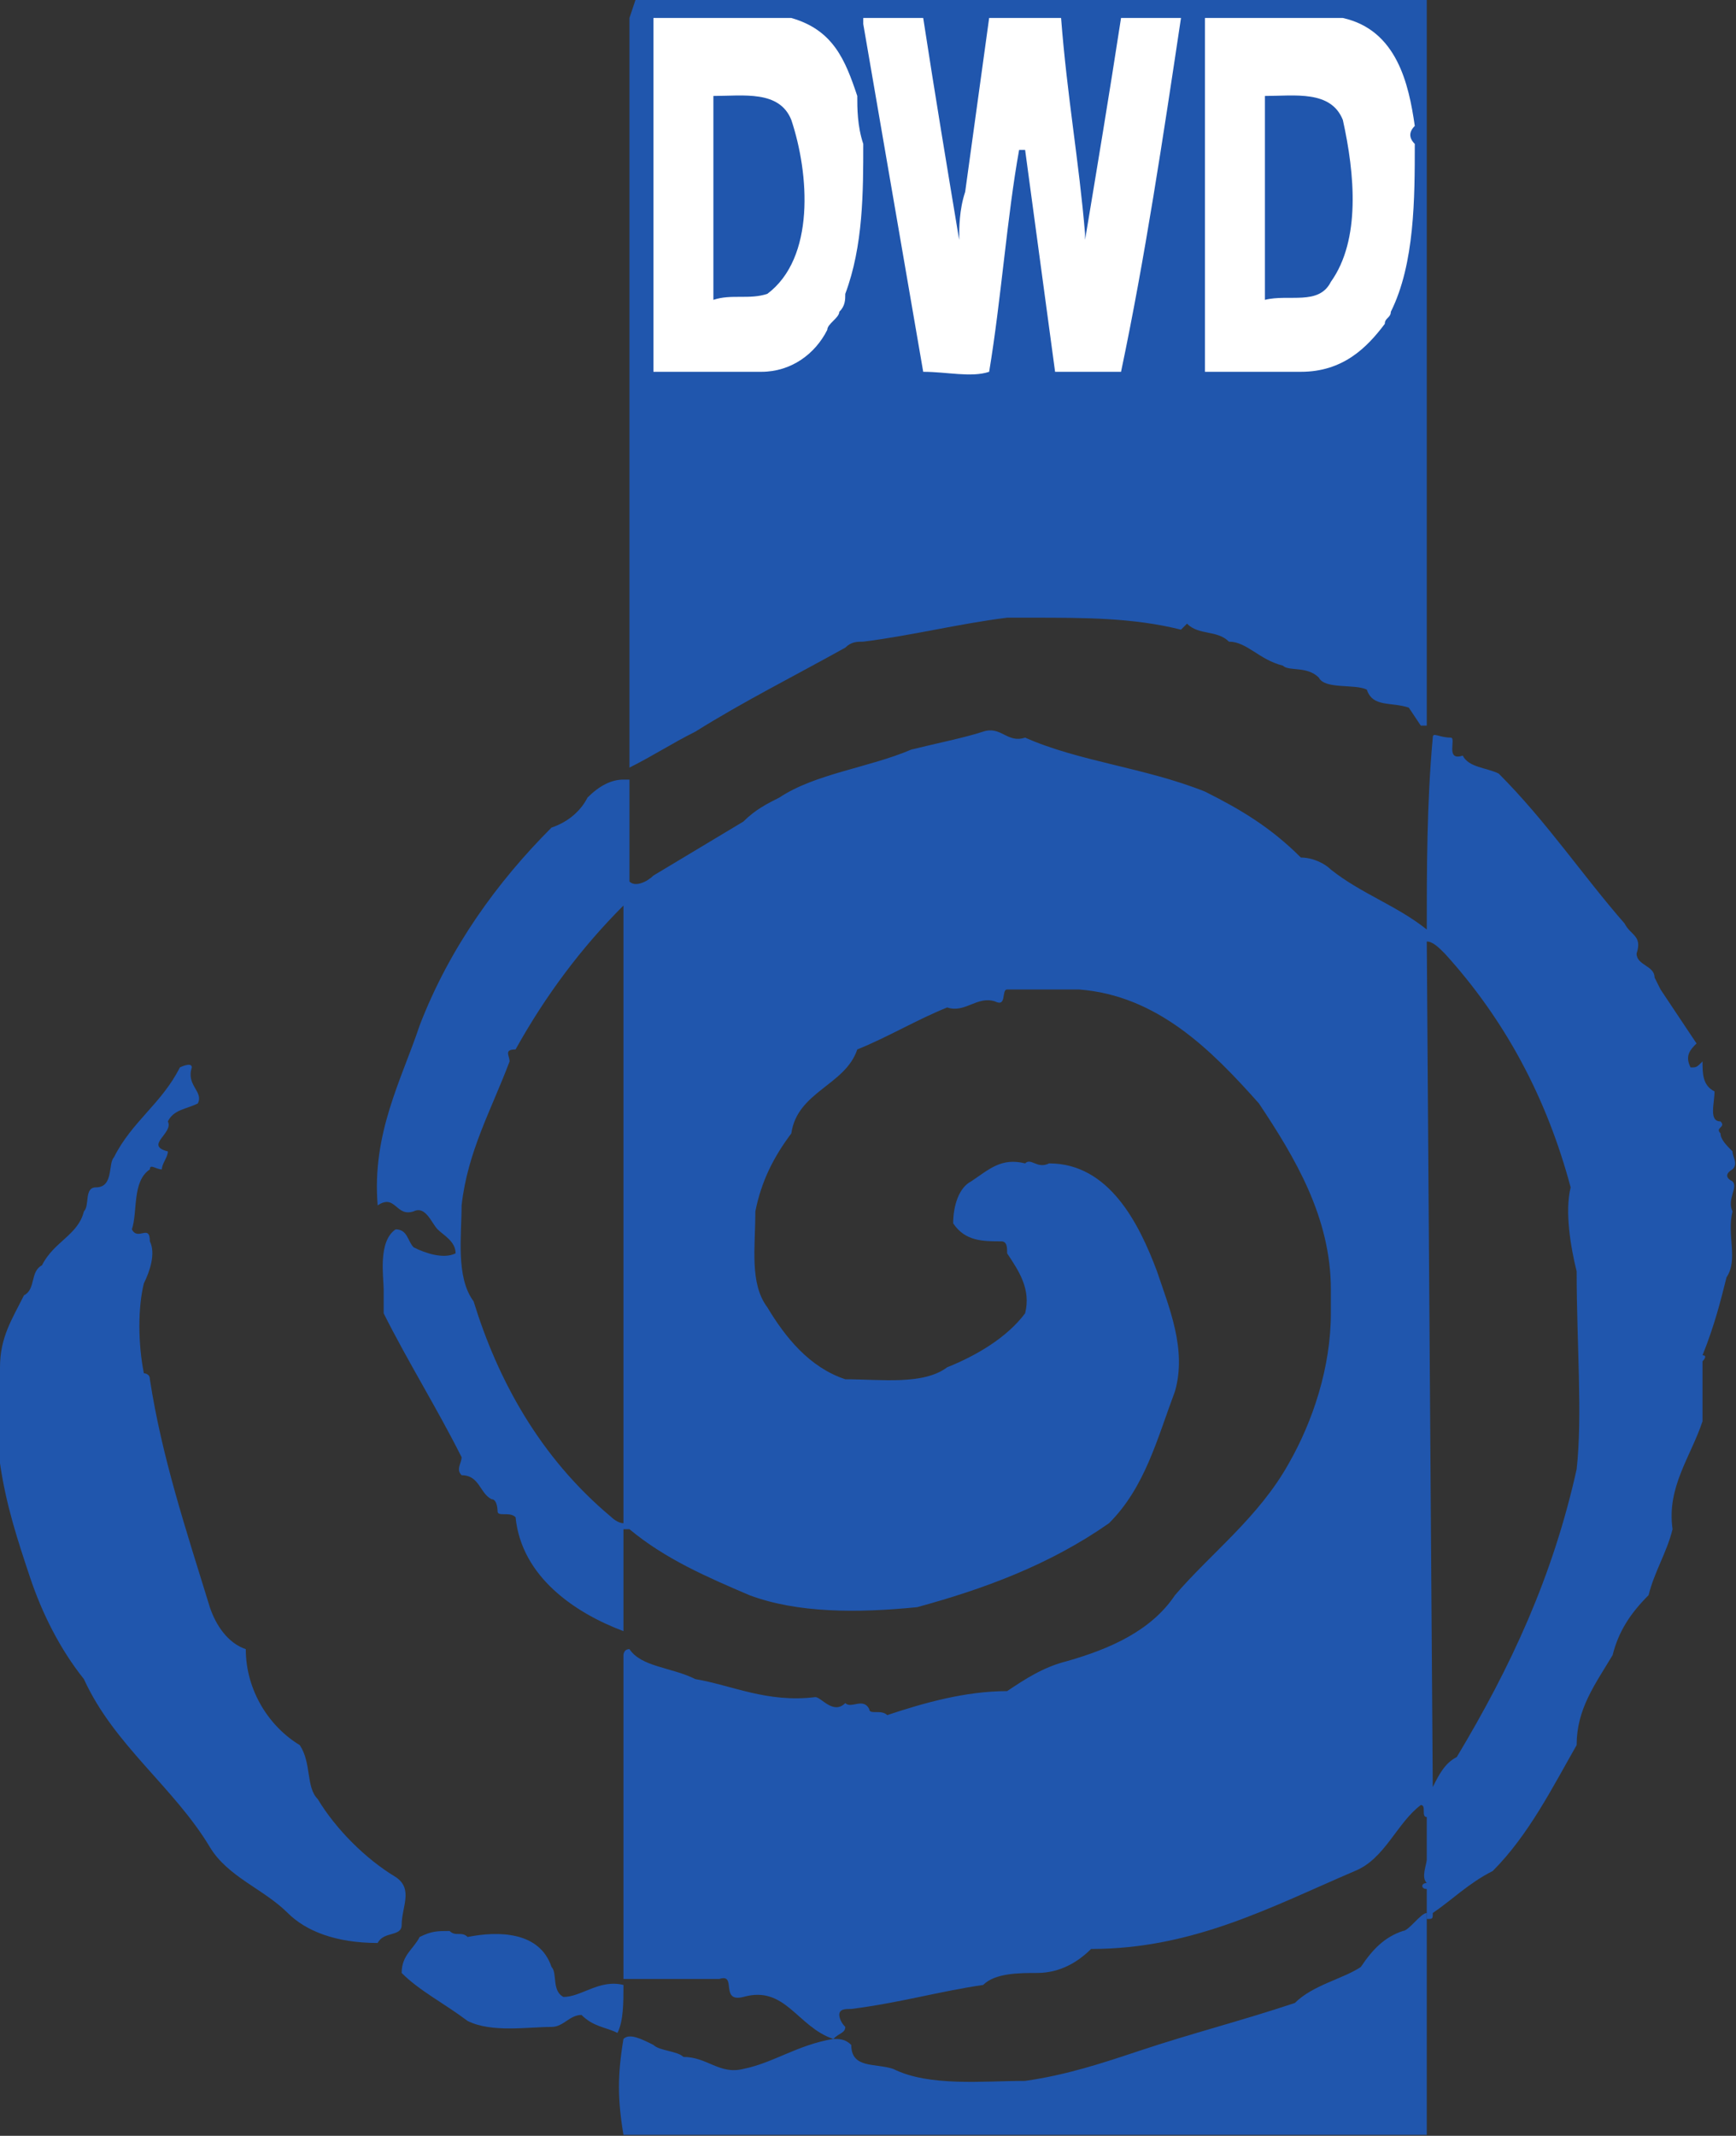
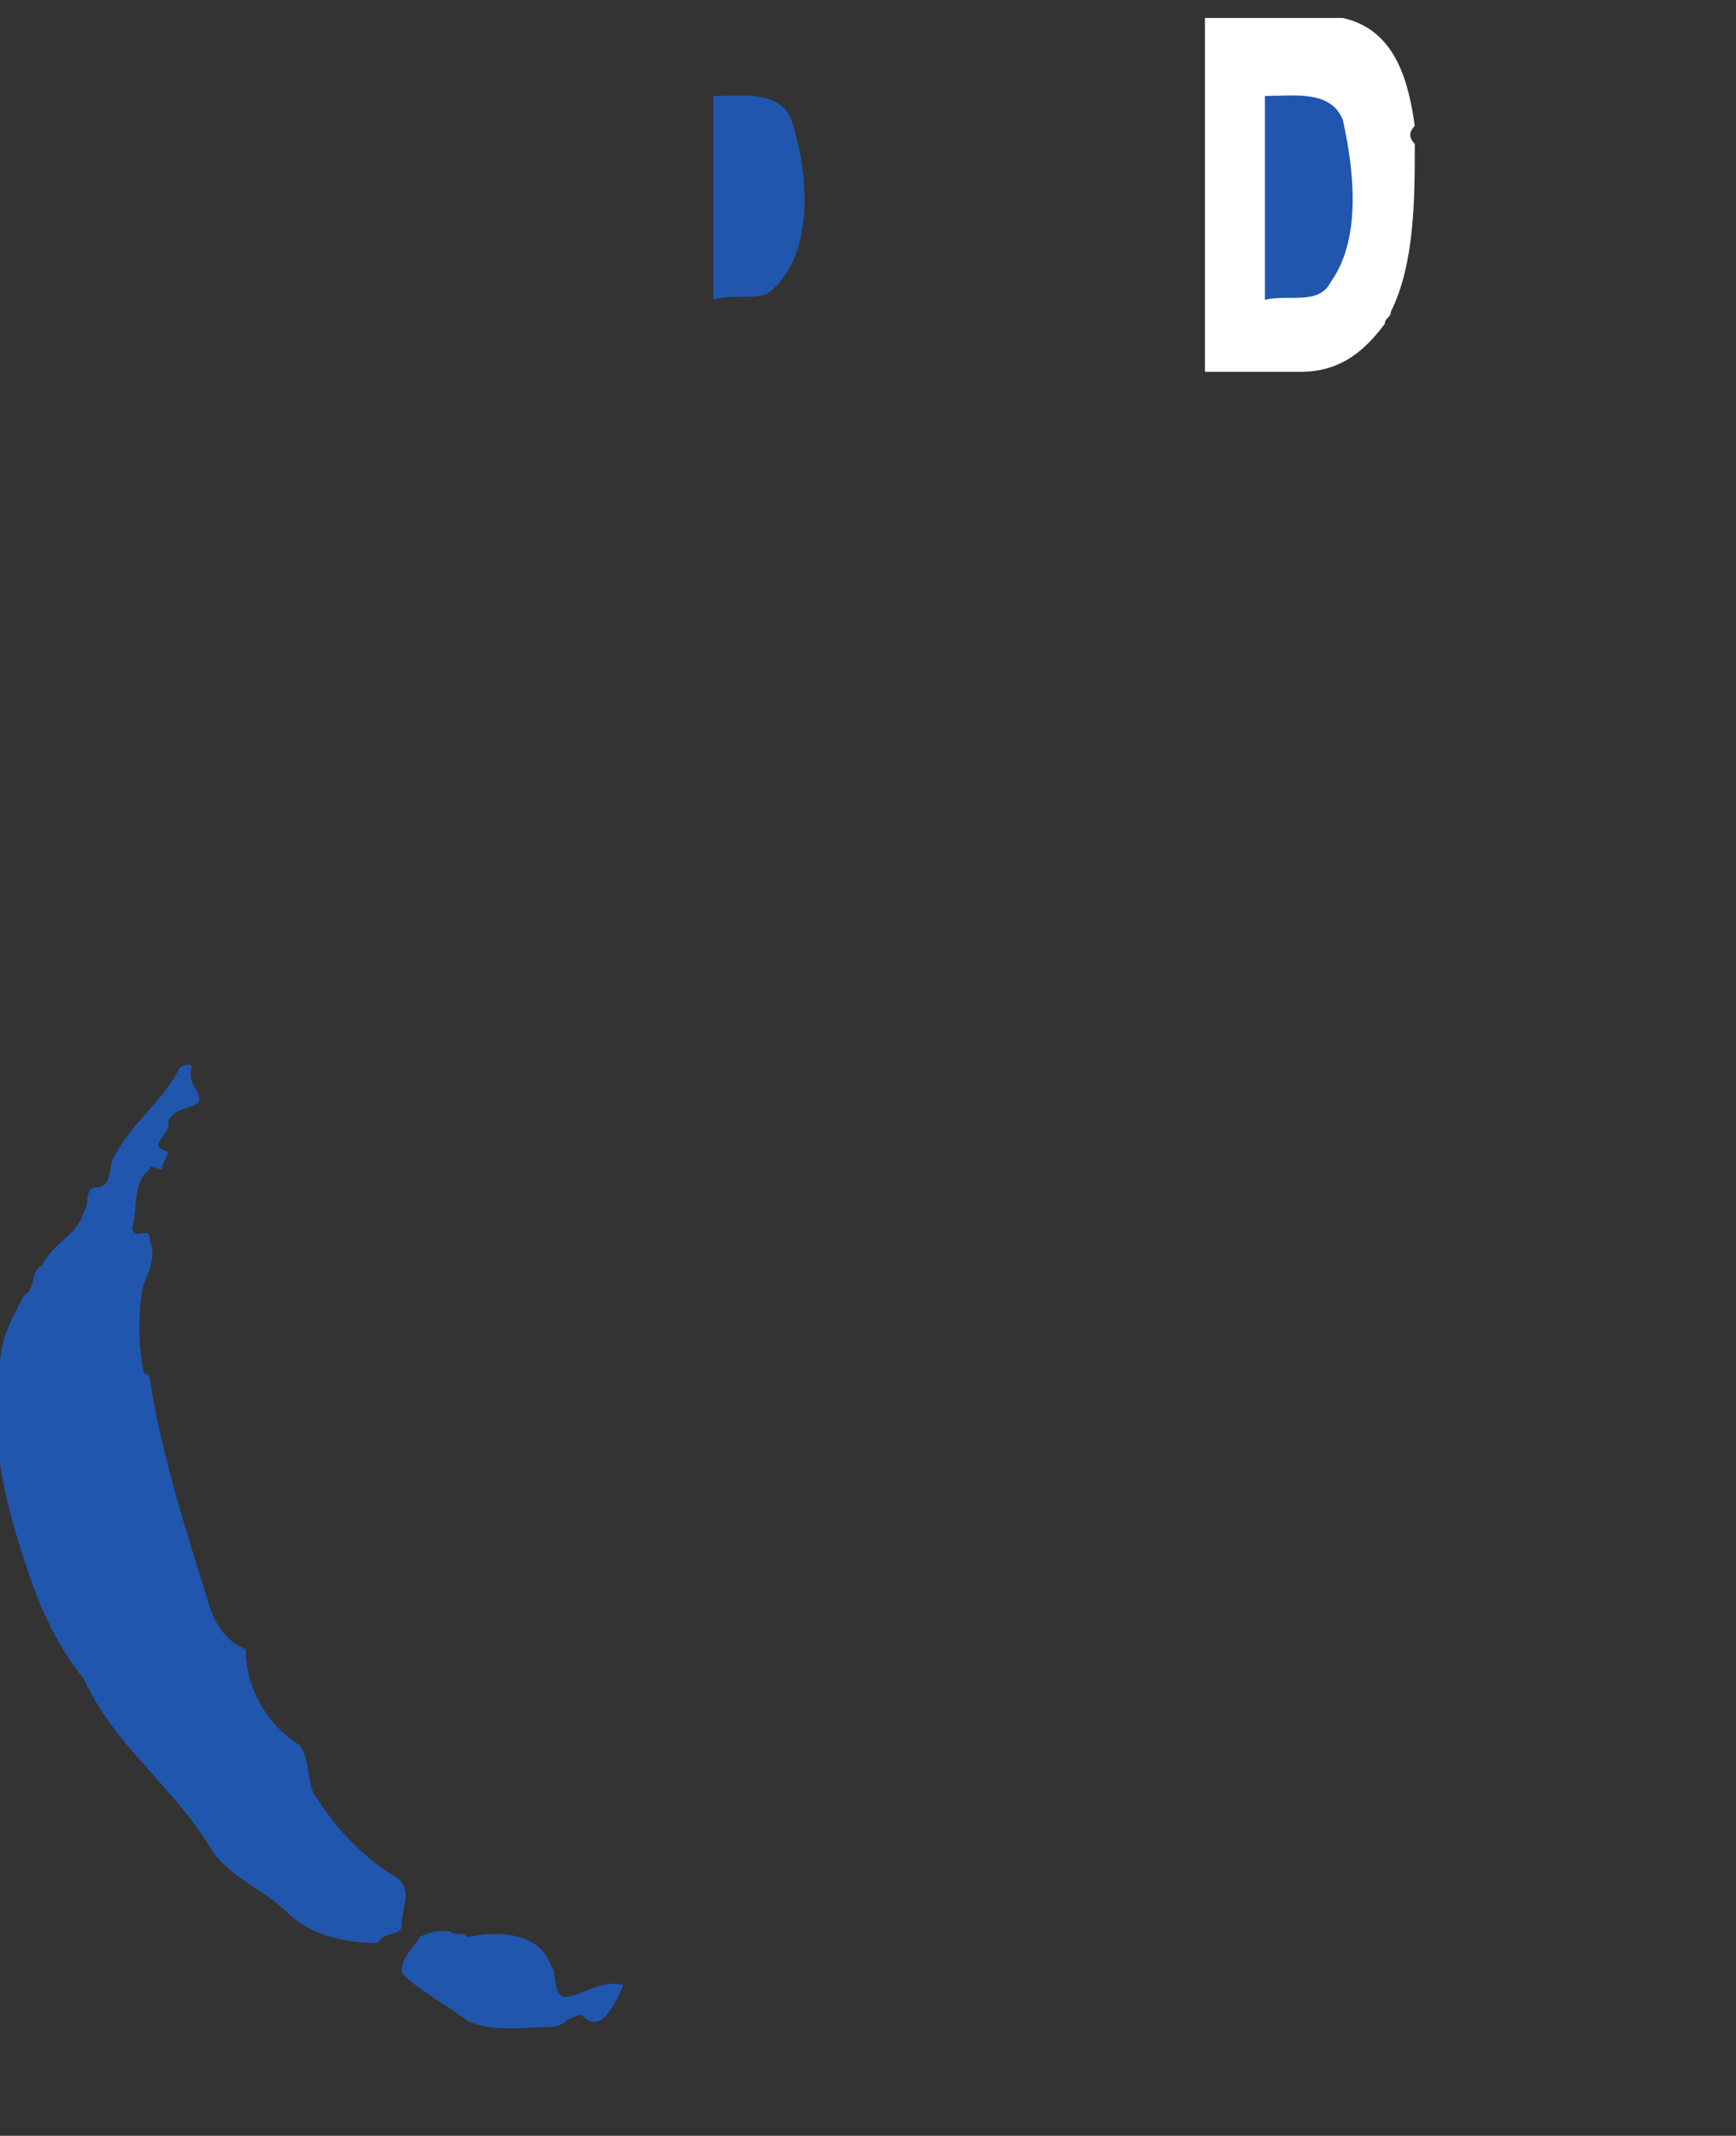
<svg xmlns="http://www.w3.org/2000/svg" width="100%" height="100%" viewBox="0 0 709 872" version="1.1" xml:space="preserve" style="fill-rule:evenodd;clip-rule:evenodd;stroke-miterlimit:3.864;">
  <rect x="0" y="0" width="709" height="872" fill="#333333" stroke="none" />
  <g id="layer1" transform="matrix(1,0,0,1,-331.91,317.002)">
    <g id="g6014">
-       <path id="path4928" d="M914.618,-20.751L912.17,-20.751L907.273,-28.096C899.928,-30.545 892.583,-28.096 890.135,-35.441C885.238,-37.89 872.996,-35.441 870.548,-40.338C865.651,-45.235 858.306,-42.786 855.858,-45.235C846.064,-47.683 841.167,-55.028 833.822,-55.028C828.926,-59.925 821.581,-57.477 816.684,-62.373L814.236,-59.925C794.649,-64.822 775.062,-64.822 753.027,-64.822L743.233,-64.822C723.647,-62.373 704.06,-57.477 684.473,-55.028C682.025,-55.028 679.576,-55.028 677.128,-52.58C655.093,-40.338 635.506,-30.545 615.919,-18.303C606.126,-13.406 598.781,-8.51 588.987,-3.613L588.987,-309.657L591.436,-317.002L914.618,-317.002L914.618,-20.751Z" style="fill:rgb(32,86,173);fill-rule:nonzero;" />
-       <path id="path4930" d="M655.093,-309.657C672.231,-304.76 677.128,-292.518 682.025,-277.828C682.025,-272.932 682.025,-265.586 684.473,-258.241C684.473,-238.655 684.473,-216.619 677.128,-197.033C677.128,-194.584 677.128,-192.136 674.68,-189.687C674.68,-187.239 669.783,-184.791 669.783,-182.343C664.886,-172.549 655.093,-165.204 642.851,-165.204L598.781,-165.204L598.781,-309.657L655.093,-309.657Z" style="fill:white;" />
-       <path id="path4932" d="M708.957,-309.657C713.853,-277.828 718.75,-248.448 723.647,-219.068C723.647,-223.964 723.647,-231.309 726.095,-238.655L735.888,-309.657L765.269,-309.657C767.717,-277.828 772.614,-250.896 775.062,-221.516L775.062,-219.068C779.959,-248.448 784.855,-277.828 789.752,-309.657L814.236,-309.657C806.891,-260.69 799.546,-211.723 789.752,-165.204L762.82,-165.204L750.578,-255.793L748.13,-255.793C743.233,-228.861 740.785,-194.584 735.888,-165.204C728.543,-162.756 718.75,-165.204 708.957,-165.204L684.473,-307.208L684.473,-309.657L708.957,-309.657Z" style="fill:white;fill-rule:nonzero;" />
      <path id="path4934" d="M880.341,-309.657C902.376,-304.76 907.273,-282.725 909.721,-265.586C907.273,-263.138 907.273,-260.69 909.721,-258.241C909.721,-236.206 909.721,-209.274 899.928,-189.687C899.928,-187.239 897.48,-187.239 897.48,-184.791C890.135,-174.997 880.341,-165.204 863.203,-165.204L824.029,-165.204L824.029,-309.657L880.341,-309.657Z" style="fill:white;fill-rule:nonzero;" />
      <path id="path4936" d="M655.093,-268.035C662.438,-246 664.886,-211.723 645.299,-197.033C637.954,-194.584 630.609,-197.033 623.264,-194.584L623.264,-277.828C635.506,-277.828 650.196,-280.276 655.093,-268.035Z" style="fill:rgb(32,86,173);fill-rule:nonzero;" />
      <path id="path4938" d="M880.341,-268.035C885.238,-246 887.686,-219.068 875.444,-201.929C870.548,-192.136 858.306,-197.033 848.512,-194.584L848.512,-277.828C860.754,-277.828 875.444,-280.276 880.341,-268.035Z" style="fill:rgb(32,86,173);fill-rule:nonzero;" />
-       <path id="path4940" d="M750.578,-15.855C772.614,-6.061 799.546,-3.613 824.029,6.181C838.719,13.526 850.961,20.871 863.203,33.112C868.099,33.112 872.996,35.561 875.444,38.009C887.686,47.803 902.376,52.699 914.618,62.493C914.618,38.009 914.618,11.077 917.066,-15.855C917.066,-18.303 919.515,-15.855 924.411,-15.855C926.86,-15.855 921.963,-6.061 929.308,-8.51C931.756,-3.613 939.101,-3.613 943.998,-1.165C963.585,18.422 978.275,40.458 995.414,60.044C997.862,64.941 1002.76,64.941 1000.31,72.286C1000.31,77.183 1007.65,77.183 1007.65,82.079L1010.1,86.976L1024.79,109.011C1022.35,111.46 1019.9,113.908 1022.35,118.805C1024.79,118.805 1024.79,118.805 1027.24,116.356C1027.24,121.253 1027.24,126.15 1032.14,128.598C1032.14,133.495 1029.69,140.84 1034.59,140.84C1037.04,143.288 1032.14,143.288 1034.59,145.737C1034.59,148.185 1037.04,150.633 1039.48,153.082C1039.48,155.53 1041.93,157.978 1039.48,160.427C1039.48,160.427 1034.59,162.875 1039.48,165.323C1041.93,167.772 1037.04,172.668 1039.48,177.565C1037.04,187.359 1041.93,197.152 1037.04,204.497C1034.59,214.29 1032.14,224.084 1027.24,236.326C1029.69,236.326 1027.24,238.774 1027.24,238.774L1027.24,263.257C1022.35,277.948 1012.55,290.189 1015,307.328C1012.55,317.121 1007.65,324.466 1005.21,334.26C997.862,341.605 992.965,348.95 990.517,358.743C983.172,370.985 975.827,380.778 975.827,395.468C966.033,412.607 956.24,432.194 941.55,446.884C931.756,451.78 924.411,459.126 917.066,464.022C917.066,466.471 917.066,466.471 914.618,466.471L914.618,454.229C912.17,454.229 912.17,451.78 914.618,451.78C912.17,449.332 914.618,444.435 914.618,441.987L914.618,424.849C912.17,424.849 914.618,419.952 912.17,419.952C902.376,427.297 897.48,441.987 885.238,446.884C850.961,461.574 819.132,478.712 777.51,478.712C772.614,483.609 765.269,488.506 755.475,488.506C748.13,488.506 738.337,488.506 733.44,493.403C716.302,495.851 699.163,500.747 679.576,503.196C677.128,503.196 674.68,503.196 674.68,505.644C674.68,505.644 674.68,508.093 677.128,510.541C677.128,512.989 674.68,512.989 672.231,515.438C657.541,510.541 652.644,493.403 635.506,498.299C625.713,500.747 633.058,488.506 625.713,490.954L586.539,490.954L586.539,358.743C586.539,358.743 586.539,356.295 588.987,356.295C593.884,363.64 606.126,363.64 615.919,368.537C630.609,370.985 645.299,378.33 664.886,375.882C667.334,375.882 672.231,383.227 677.128,378.33C679.576,380.778 684.473,375.882 686.921,380.778C686.921,383.227 691.818,380.778 694.266,383.227C708.957,378.33 726.095,373.433 743.233,373.433C750.578,368.537 757.923,363.64 767.717,361.191C784.855,356.295 801.994,348.95 811.787,334.26C826.477,317.121 846.064,302.431 858.306,280.396C868.099,263.257 875.444,241.222 875.444,219.187L875.444,209.394C875.444,180.013 860.754,155.53 846.064,133.495C826.477,111.46 804.442,89.424 772.614,86.976L743.233,86.976C740.785,86.976 743.233,94.321 738.337,91.873C730.992,89.424 726.095,96.77 718.75,94.321C706.508,99.218 694.266,106.563 682.025,111.46C677.128,126.15 657.541,128.598 655.093,145.737C647.748,155.53 642.851,165.323 640.403,177.565C640.403,192.255 637.954,206.945 645.299,216.739C652.644,228.981 662.438,241.222 677.128,246.119C691.818,246.119 708.957,248.567 718.75,241.222C730.992,236.326 743.233,228.981 750.578,219.187C753.027,209.394 748.13,202.049 743.233,194.704C743.233,192.255 743.233,189.807 740.785,189.807C733.44,189.807 726.095,189.807 721.198,182.462C721.198,175.117 723.647,167.772 728.543,165.323C735.888,160.427 740.785,155.53 750.578,157.978C753.027,155.53 755.475,160.427 760.372,157.978C784.855,157.978 797.097,182.462 804.442,202.049C809.339,216.739 816.684,233.877 811.787,251.016C804.442,270.602 799.546,290.189 784.855,304.879C760.372,322.018 733.44,331.811 706.508,339.156C682.025,341.605 657.541,341.605 637.954,334.26C620.816,326.915 603.677,319.57 588.987,307.328L586.539,307.328L586.539,348.95C566.952,341.605 544.917,326.915 542.469,302.431C540.02,299.983 535.124,302.431 535.124,299.983C535.124,299.983 535.124,295.086 532.675,295.086C527.779,292.638 527.779,285.293 520.433,285.293C517.985,282.844 520.433,280.396 520.433,277.948C510.64,258.361 498.398,238.774 488.605,219.187L488.605,209.394C488.605,204.497 486.156,189.807 493.502,184.91C498.398,184.91 498.398,189.807 500.847,192.255C505.743,194.704 513.088,197.152 517.985,194.704C517.985,189.807 513.088,187.359 510.64,184.91C508.192,182.462 505.743,175.117 500.847,177.565C493.502,180.013 493.502,170.22 486.156,175.117C483.708,145.737 495.95,123.701 503.295,101.666C515.537,69.838 535.124,42.906 557.159,20.871C564.504,18.422 569.401,13.526 571.849,8.629C576.745,3.732 581.642,1.284 586.539,1.284L588.987,1.284L588.987,42.906C591.436,45.354 596.332,42.906 598.781,40.458C611.022,33.112 623.264,25.767 635.506,18.422C640.403,13.526 645.299,11.077 650.196,8.629C664.886,-1.165 686.921,-3.613 704.06,-10.958C713.853,-13.406 726.095,-15.855 733.44,-18.303C740.785,-20.751 743.233,-13.406 750.578,-15.855ZM921.963,72.286C919.515,69.838 917.066,67.389 914.618,67.389L917.066,412.607C919.515,407.71 921.963,402.814 926.86,400.365C948.895,363.64 966.033,326.915 975.827,282.844C978.275,260.809 975.827,231.429 975.827,202.049C973.378,192.255 970.93,177.565 973.378,167.772C963.585,131.047 946.447,99.218 921.963,72.286ZM586.539,304.879L586.539,52.699C569.401,69.838 554.71,89.424 542.469,111.46C537.572,111.46 540.02,113.908 540.02,116.356C532.675,135.943 522.882,153.082 520.433,175.117C520.433,187.359 517.985,204.497 525.33,214.29C535.124,246.119 552.262,277.948 581.642,302.431C581.642,302.431 584.091,304.879 586.539,304.879Z" style="fill:rgb(32,86,173);" />
      <path id="path4946" d="M410.258,118.805C407.809,126.15 415.154,128.598 412.706,133.495C407.809,135.943 402.913,135.943 400.464,140.84C402.913,145.737 390.671,150.633 400.464,153.082C400.464,155.53 398.016,157.978 398.016,160.427C395.567,160.427 393.119,157.978 393.119,160.427C385.774,165.323 388.223,177.565 385.774,184.91C388.223,189.807 393.119,182.462 393.119,189.807C395.567,194.704 393.119,202.049 390.671,206.945C388.223,216.739 388.223,231.429 390.671,243.671C390.671,243.671 393.119,243.671 393.119,246.119C398.016,277.948 407.809,307.328 417.603,339.156C420.051,346.501 424.948,353.846 432.293,356.295C432.293,373.433 442.086,388.123 454.328,395.468C459.225,402.814 456.776,412.607 461.673,417.504C469.018,429.745 481.26,441.987 493.502,449.332C500.847,454.229 495.95,461.574 495.95,468.919C495.95,473.816 488.605,471.367 486.156,476.264C469.018,476.264 456.776,471.367 449.431,464.022C439.638,454.229 424.948,449.332 417.603,437.09C402.913,412.607 378.429,395.468 366.187,368.537C356.394,356.295 349.049,341.605 344.152,326.915C339.255,312.225 334.359,297.534 331.91,280.396L331.91,241.222C331.91,228.981 336.807,221.636 341.704,211.842C346.601,209.394 344.152,202.049 349.049,199.6C353.946,189.807 363.739,187.359 366.187,177.565C368.636,175.117 366.187,167.772 371.084,167.772C378.429,167.772 375.981,157.978 378.429,155.53C385.774,140.84 398.016,133.495 405.361,118.805C405.361,118.805 410.258,116.356 410.258,118.805Z" style="fill:rgb(32,86,173);fill-rule:nonzero;" />
-       <path id="path4948" d="M914.618,554.611L586.539,554.611C584.091,539.921 584.091,530.128 586.539,515.438C588.987,512.989 593.884,515.438 598.781,517.886C601.229,520.334 608.574,520.334 611.022,522.783C620.816,522.783 625.713,530.128 635.506,527.679C647.748,525.231 657.541,517.886 672.231,515.438C674.68,515.438 677.128,515.438 679.576,517.886C679.576,527.679 689.37,525.231 696.715,527.679C711.405,535.024 733.44,532.576 750.578,532.576C767.717,530.128 782.407,525.231 797.097,520.334C819.132,512.989 838.719,508.093 860.754,500.747C868.099,493.403 880.341,490.954 887.686,486.057C892.583,478.712 897.48,473.816 904.825,471.367C907.273,471.367 912.17,464.022 914.618,464.022L914.618,554.611Z" style="fill:rgb(32,86,173);fill-rule:nonzero;" />
-       <path id="path4950" d="M515.537,471.367C517.985,473.816 520.433,471.367 522.882,473.816C535.124,471.367 552.262,471.367 557.159,486.057C559.607,488.506 557.159,495.851 562.055,498.299C569.401,498.299 576.745,490.954 586.539,493.403C586.539,500.747 586.539,508.093 584.091,512.989C579.194,510.541 574.297,510.541 569.401,505.644C564.504,505.644 562.055,510.541 557.159,510.541C547.365,510.541 532.675,512.989 522.882,508.093C513.088,500.747 503.295,495.851 495.95,488.506C495.95,481.161 500.847,478.712 503.295,473.816C508.192,471.367 510.64,471.367 515.537,471.367Z" style="fill:rgb(32,86,173);fill-rule:nonzero;" />
+       <path id="path4950" d="M515.537,471.367C517.985,473.816 520.433,471.367 522.882,473.816C535.124,471.367 552.262,471.367 557.159,486.057C559.607,488.506 557.159,495.851 562.055,498.299C569.401,498.299 576.745,490.954 586.539,493.403C579.194,510.541 574.297,510.541 569.401,505.644C564.504,505.644 562.055,510.541 557.159,510.541C547.365,510.541 532.675,512.989 522.882,508.093C513.088,500.747 503.295,495.851 495.95,488.506C495.95,481.161 500.847,478.712 503.295,473.816C508.192,471.367 510.64,471.367 515.537,471.367Z" style="fill:rgb(32,86,173);fill-rule:nonzero;" />
    </g>
  </g>
</svg>